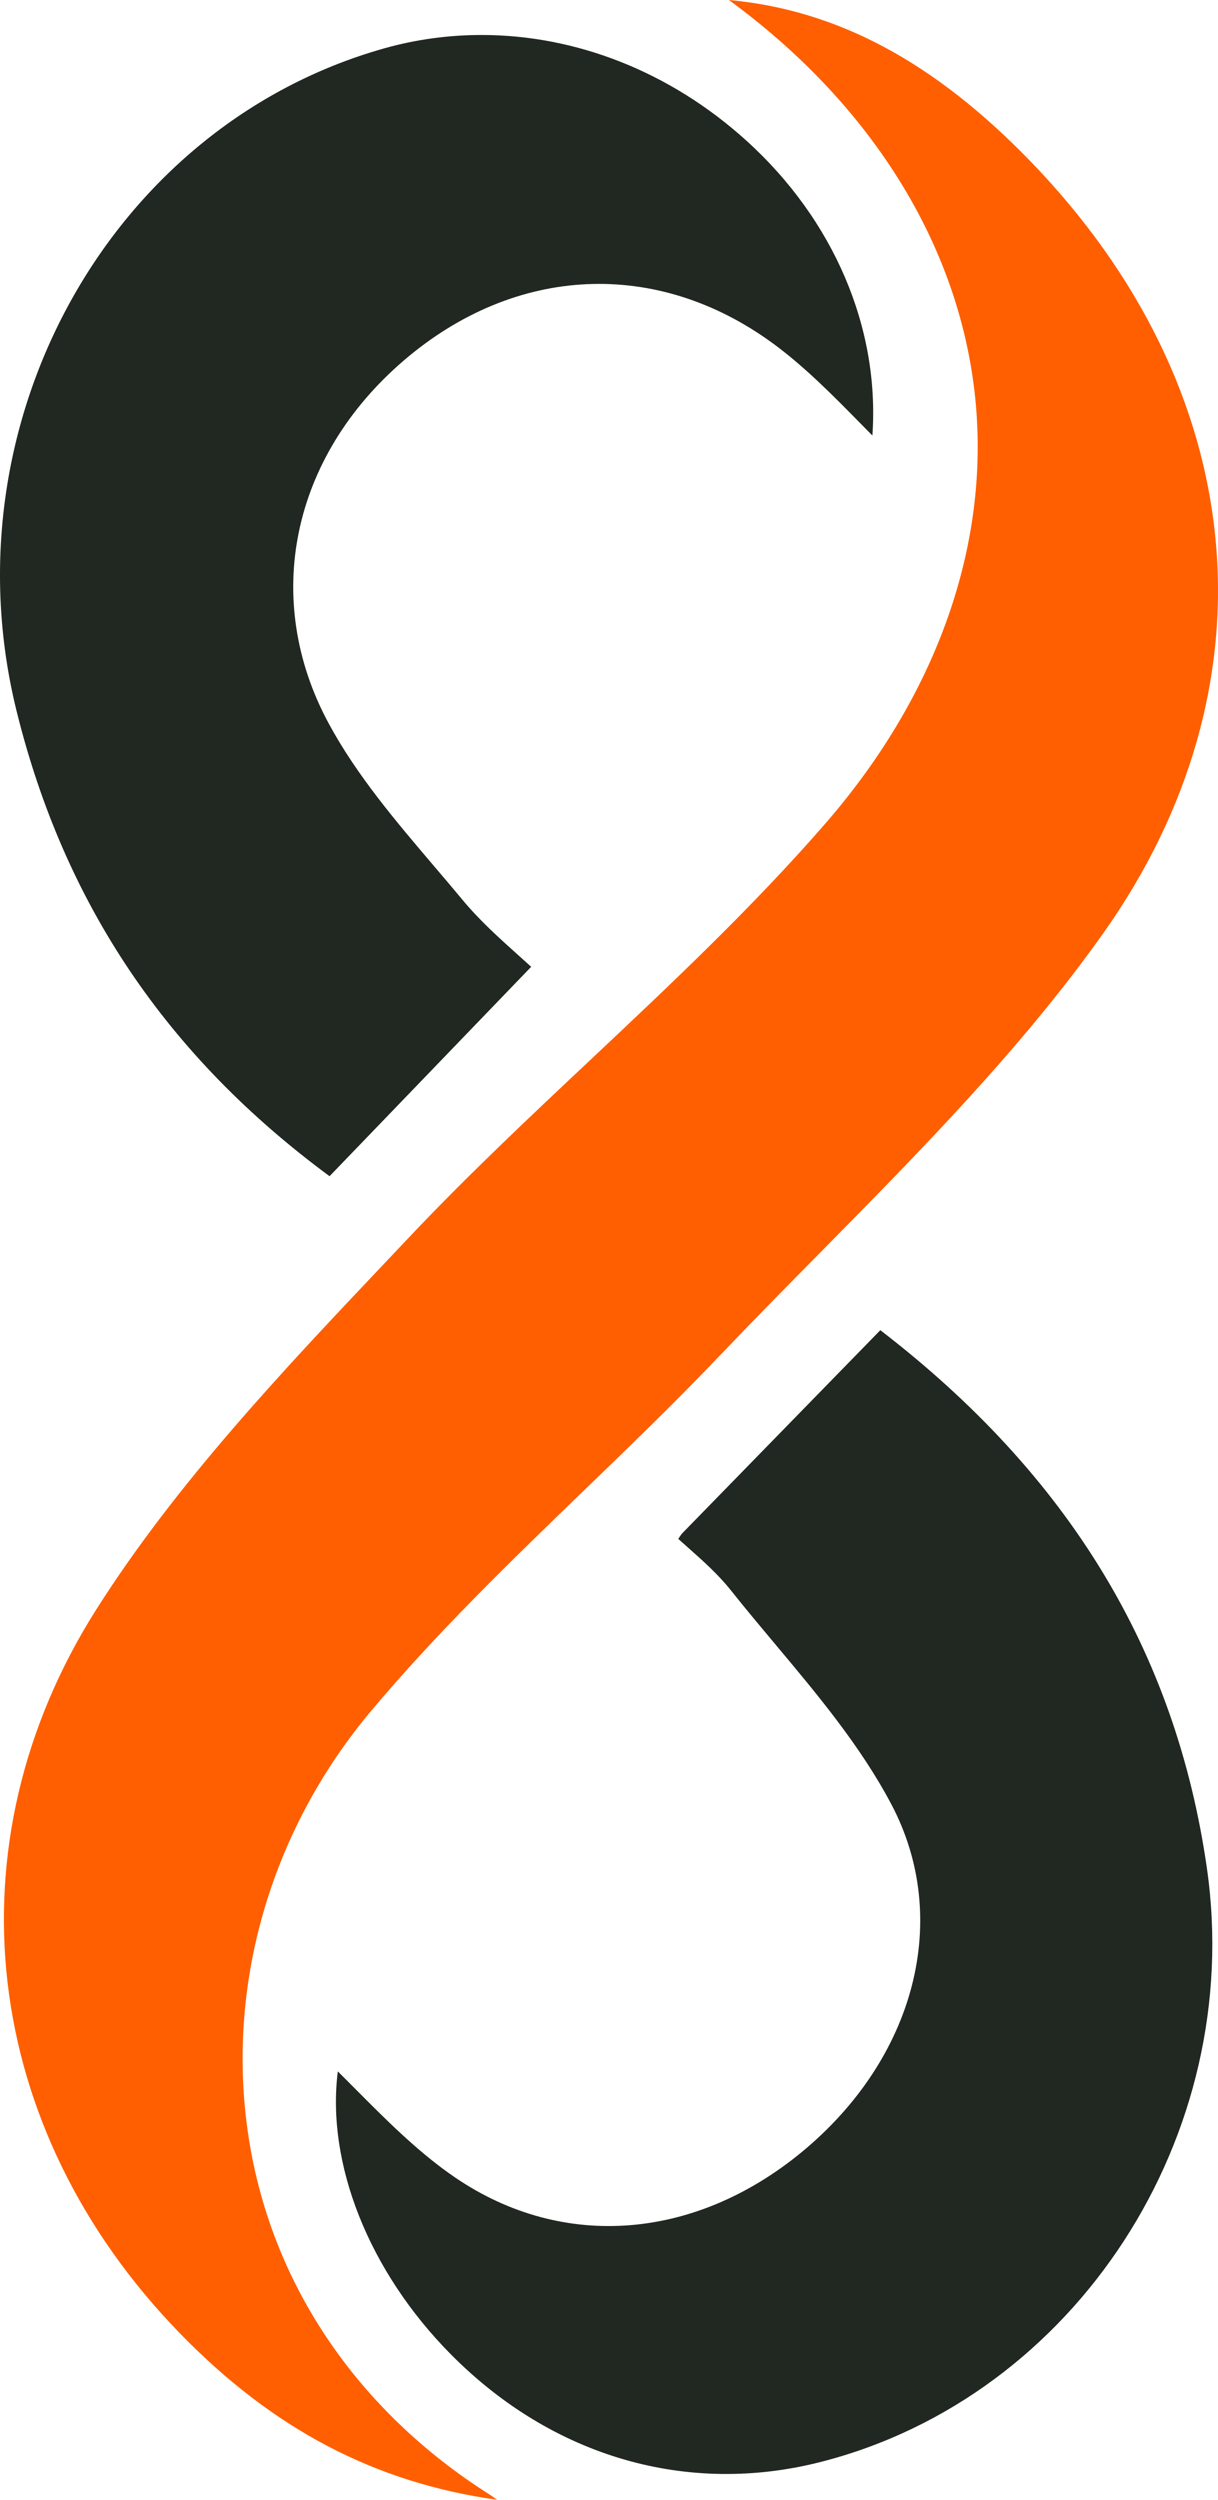
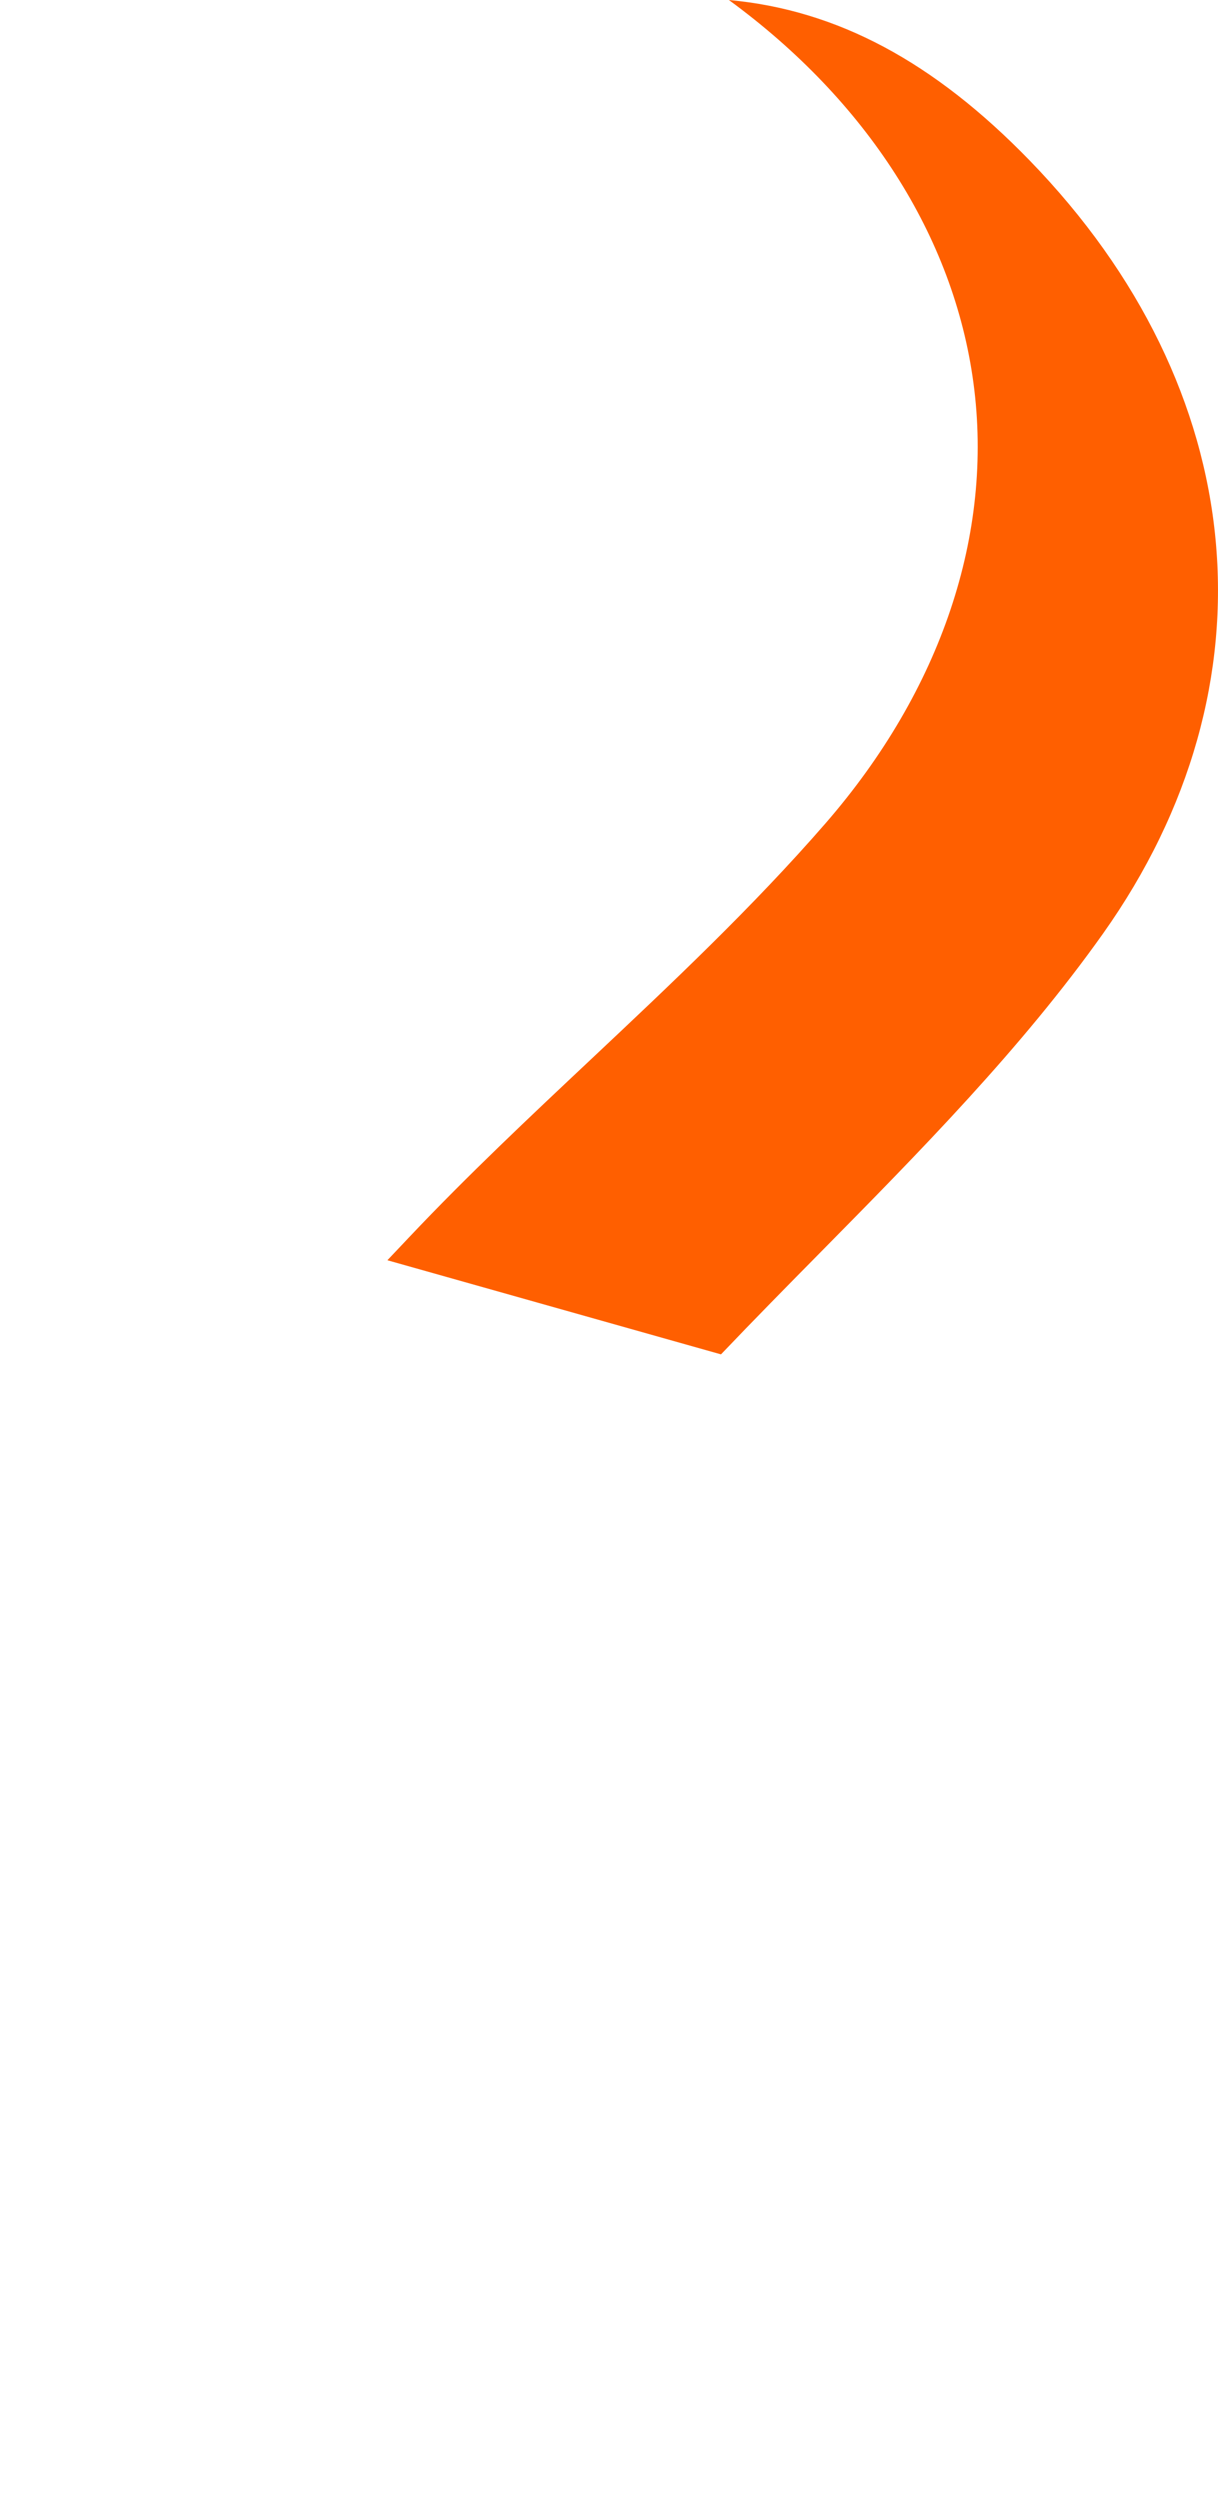
<svg xmlns="http://www.w3.org/2000/svg" id="Layer_2" data-name="Layer 2" viewBox="0 0 514.29 1054.84">
  <defs>
    <style> .cls-1 { fill: #ff5f00; } .cls-1, .cls-2 { stroke-width: 0px; } .cls-2 { fill: #212721; } </style>
  </defs>
  <g id="Layer_1-2" data-name="Layer 1">
-     <path class="cls-1" d="M304.43,571.5c13.9-14.57,28.1-28.98,42.32-43.38,41.65-42.21,84.71-85.87,118.97-134.14,74.48-104.89,62.62-229.88-30.93-326.24C394.3,26.04,353.51,4.2,307.76,0c58.15,42.51,94.96,99.63,103.28,161.66,8.54,63.57-13.64,129.55-62.44,185.72-30.77,35.41-65.56,68.11-99.19,99.74-25.59,24.05-52.07,48.95-76.47,74.76l-9.37,9.9c-43.81,46.23-89.11,94.06-122.97,147.45-62.74,99.01-48.81,218.94,35.49,305.48,39.2,40.28,82.19,62.9,133.82,70.12-1.08-.81-2.14-1.54-3.23-2.24-56.02-35.52-92.13-89-101.67-150.56-9.86-63.55,8.95-129.13,51.59-179.96,27.75-33.06,59.35-63.57,89.91-93.08,19.28-18.6,39.23-37.84,57.92-57.51Z" />
-     <path class="cls-2" d="M326.38,144.91c13.38,9.82,25.19,21.82,36.61,33.42,1.79,1.82,3.58,3.64,5.37,5.45,3.16-45.31-16.18-91.01-53.37-124.58-32.1-29-71.84-44.44-111.64-44.44-13.82,0-27.63,1.85-41.14,5.65C46.51,53.03-23.1,178.5,7.02,300.11c20.12,81.28,63.37,145.5,132.13,196.21l85.14-88.36c-1.76-1.59-3.54-3.19-5.31-4.78-8.12-7.3-16.53-14.82-23.75-23.55-3.99-4.81-8.07-9.59-12.17-14.4-15.97-18.77-32.49-38.15-44.3-60.02-28.28-52.36-15.75-112.49,31.91-153.24,47.06-40.22,106.7-42.91,155.71-7.05Z" />
-     <path class="cls-2" d="M189.84,917.21c-14.43-10.26-27.19-23.08-39.52-35.47-2.55-2.57-5.1-5.12-7.68-7.69-4.89,38.79,12.98,84.33,47.73,119.4,42.95,43.35,99.98,59.88,156.56,45.31,107.43-27.63,178.88-137.64,162.67-250.47-13.13-91.46-58.26-165.77-137.89-227l-83.66,85.73c-.46.5-.99,1.29-1.65,2.35,1.3,1.17,2.62,2.35,3.93,3.5,6.33,5.62,12.89,11.41,18.35,18.29,6,7.55,12.25,14.99,18.5,22.46,17.76,21.17,36.14,43.07,49.17,67.71,25.47,48.16,10.24,107.18-37.87,146.81-46.23,38.01-103.18,41.53-148.64,9.06Z" />
+     <path class="cls-1" d="M304.43,571.5c13.9-14.57,28.1-28.98,42.32-43.38,41.65-42.21,84.71-85.87,118.97-134.14,74.48-104.89,62.62-229.88-30.93-326.24C394.3,26.04,353.51,4.2,307.76,0c58.15,42.51,94.96,99.63,103.28,161.66,8.54,63.57-13.64,129.55-62.44,185.72-30.77,35.41-65.56,68.11-99.19,99.74-25.59,24.05-52.07,48.95-76.47,74.76l-9.37,9.9Z" />
  </g>
</svg>